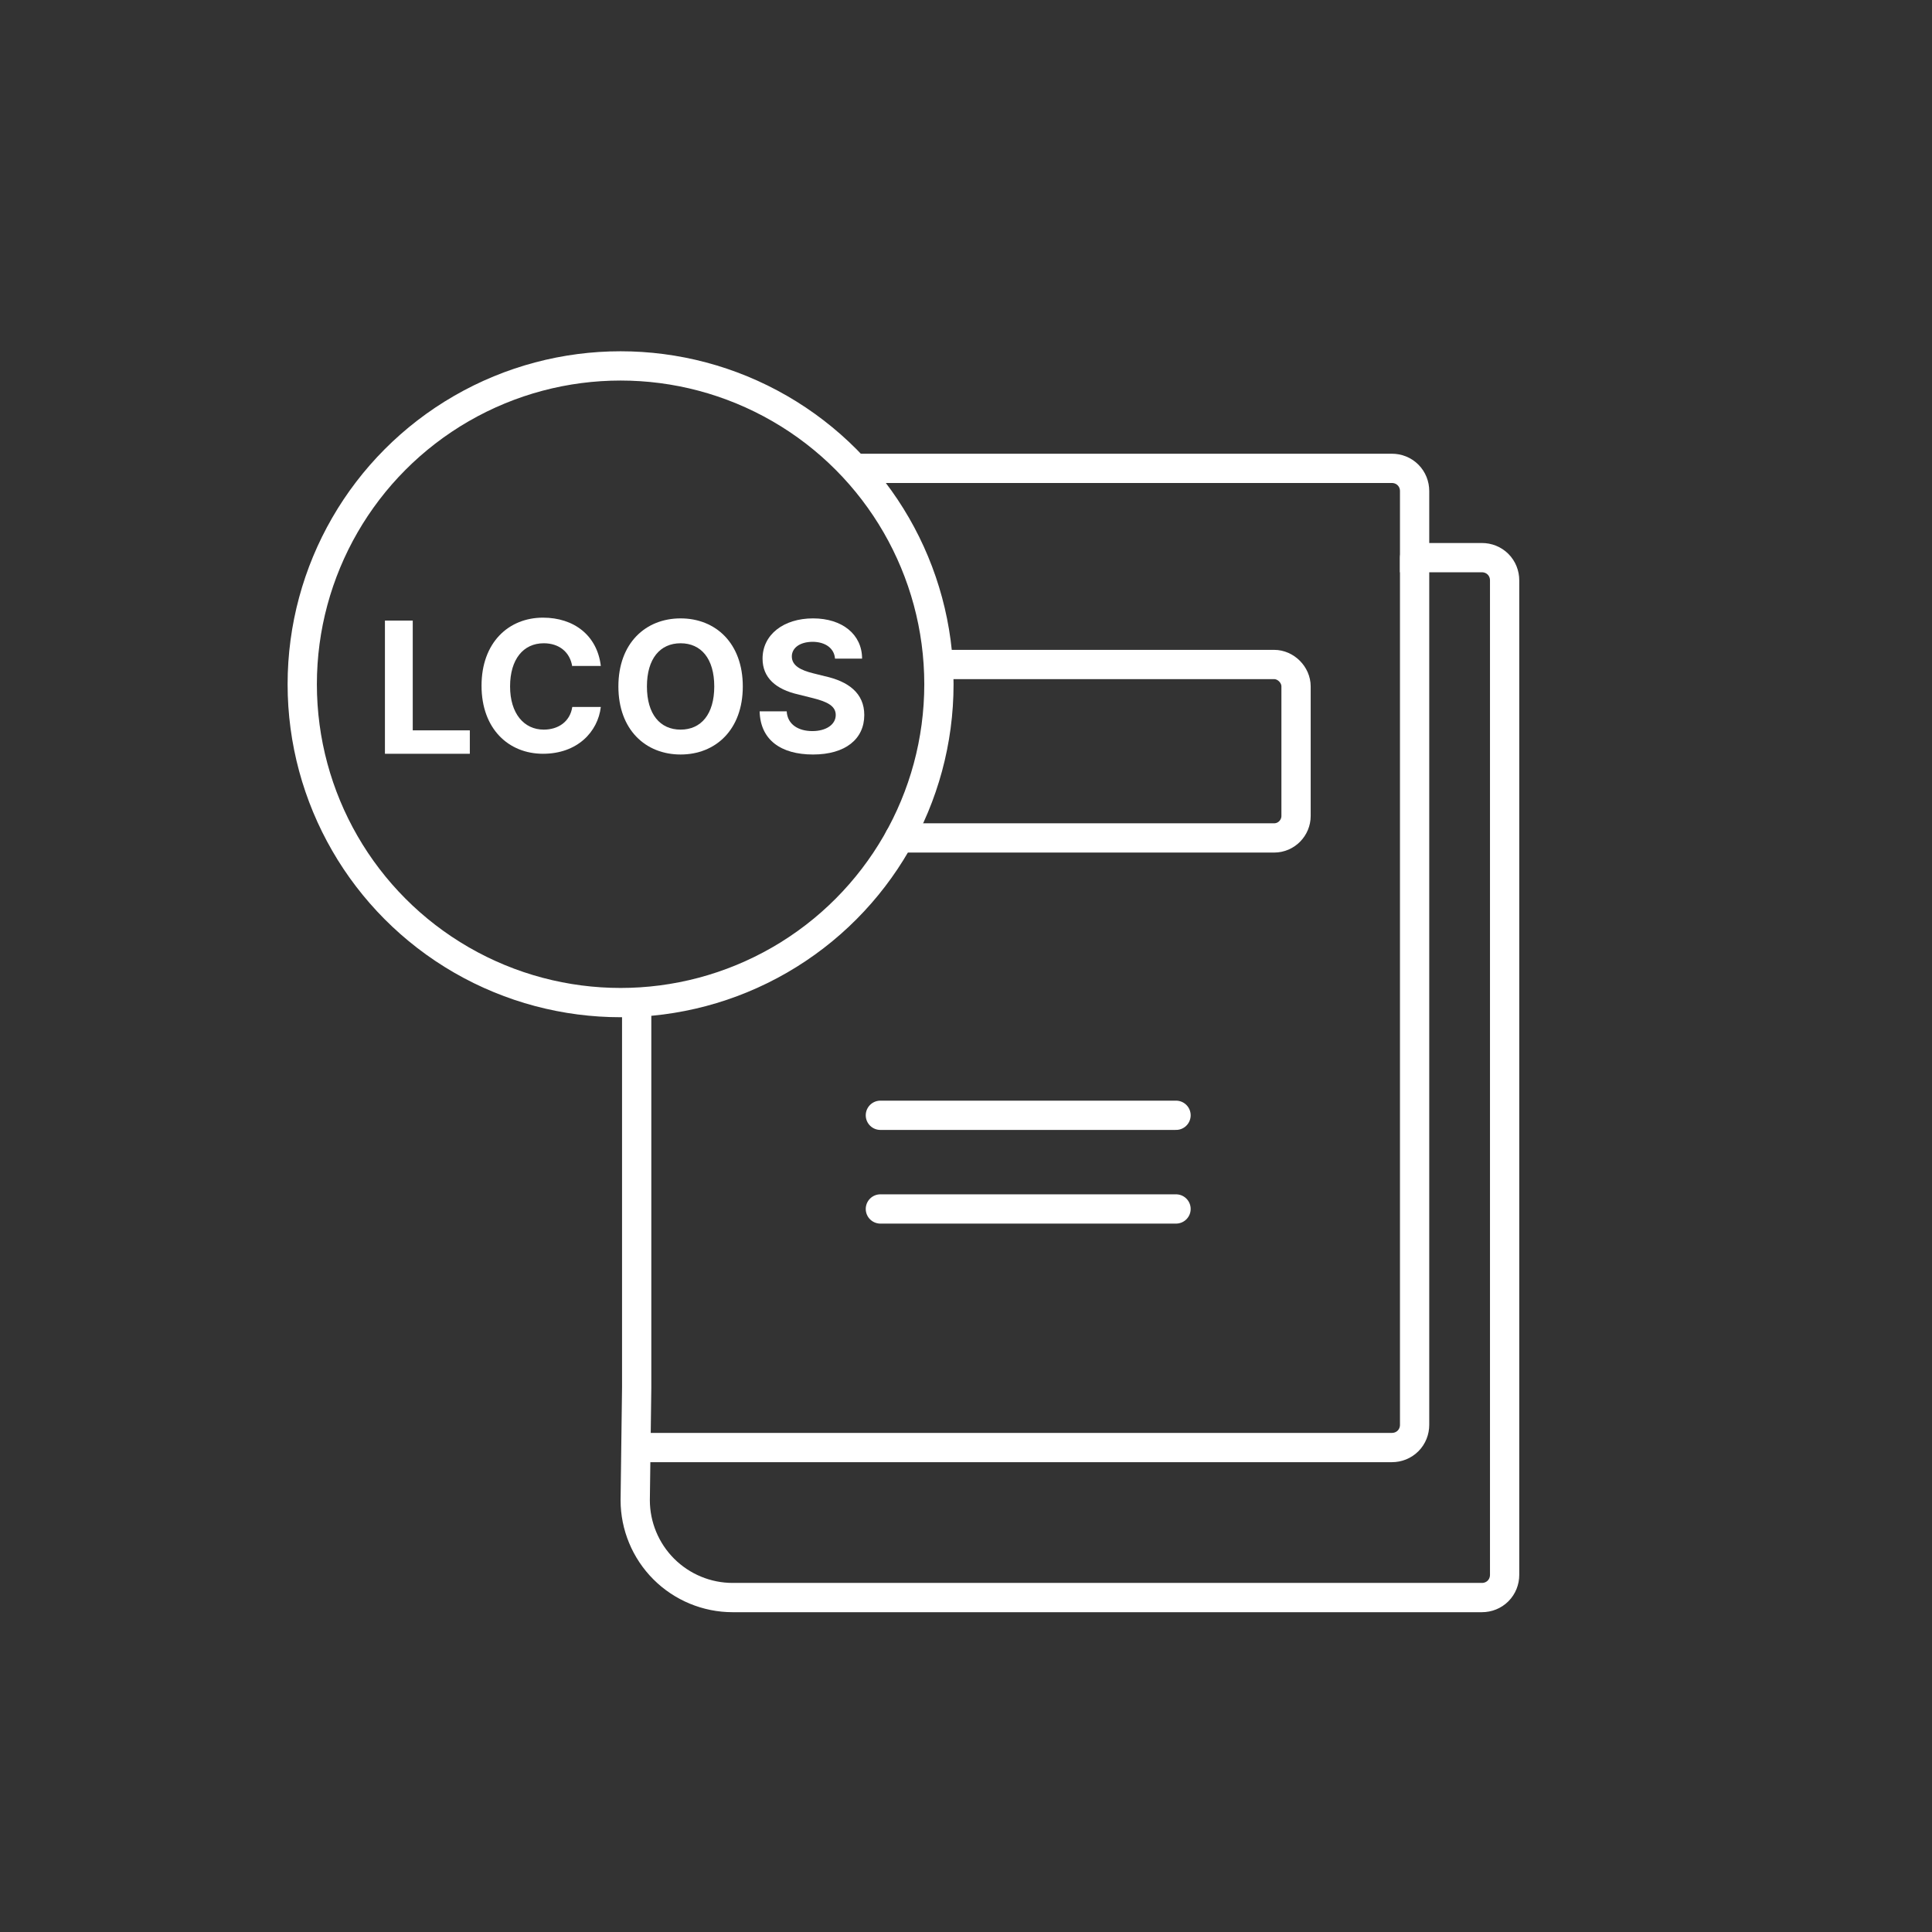
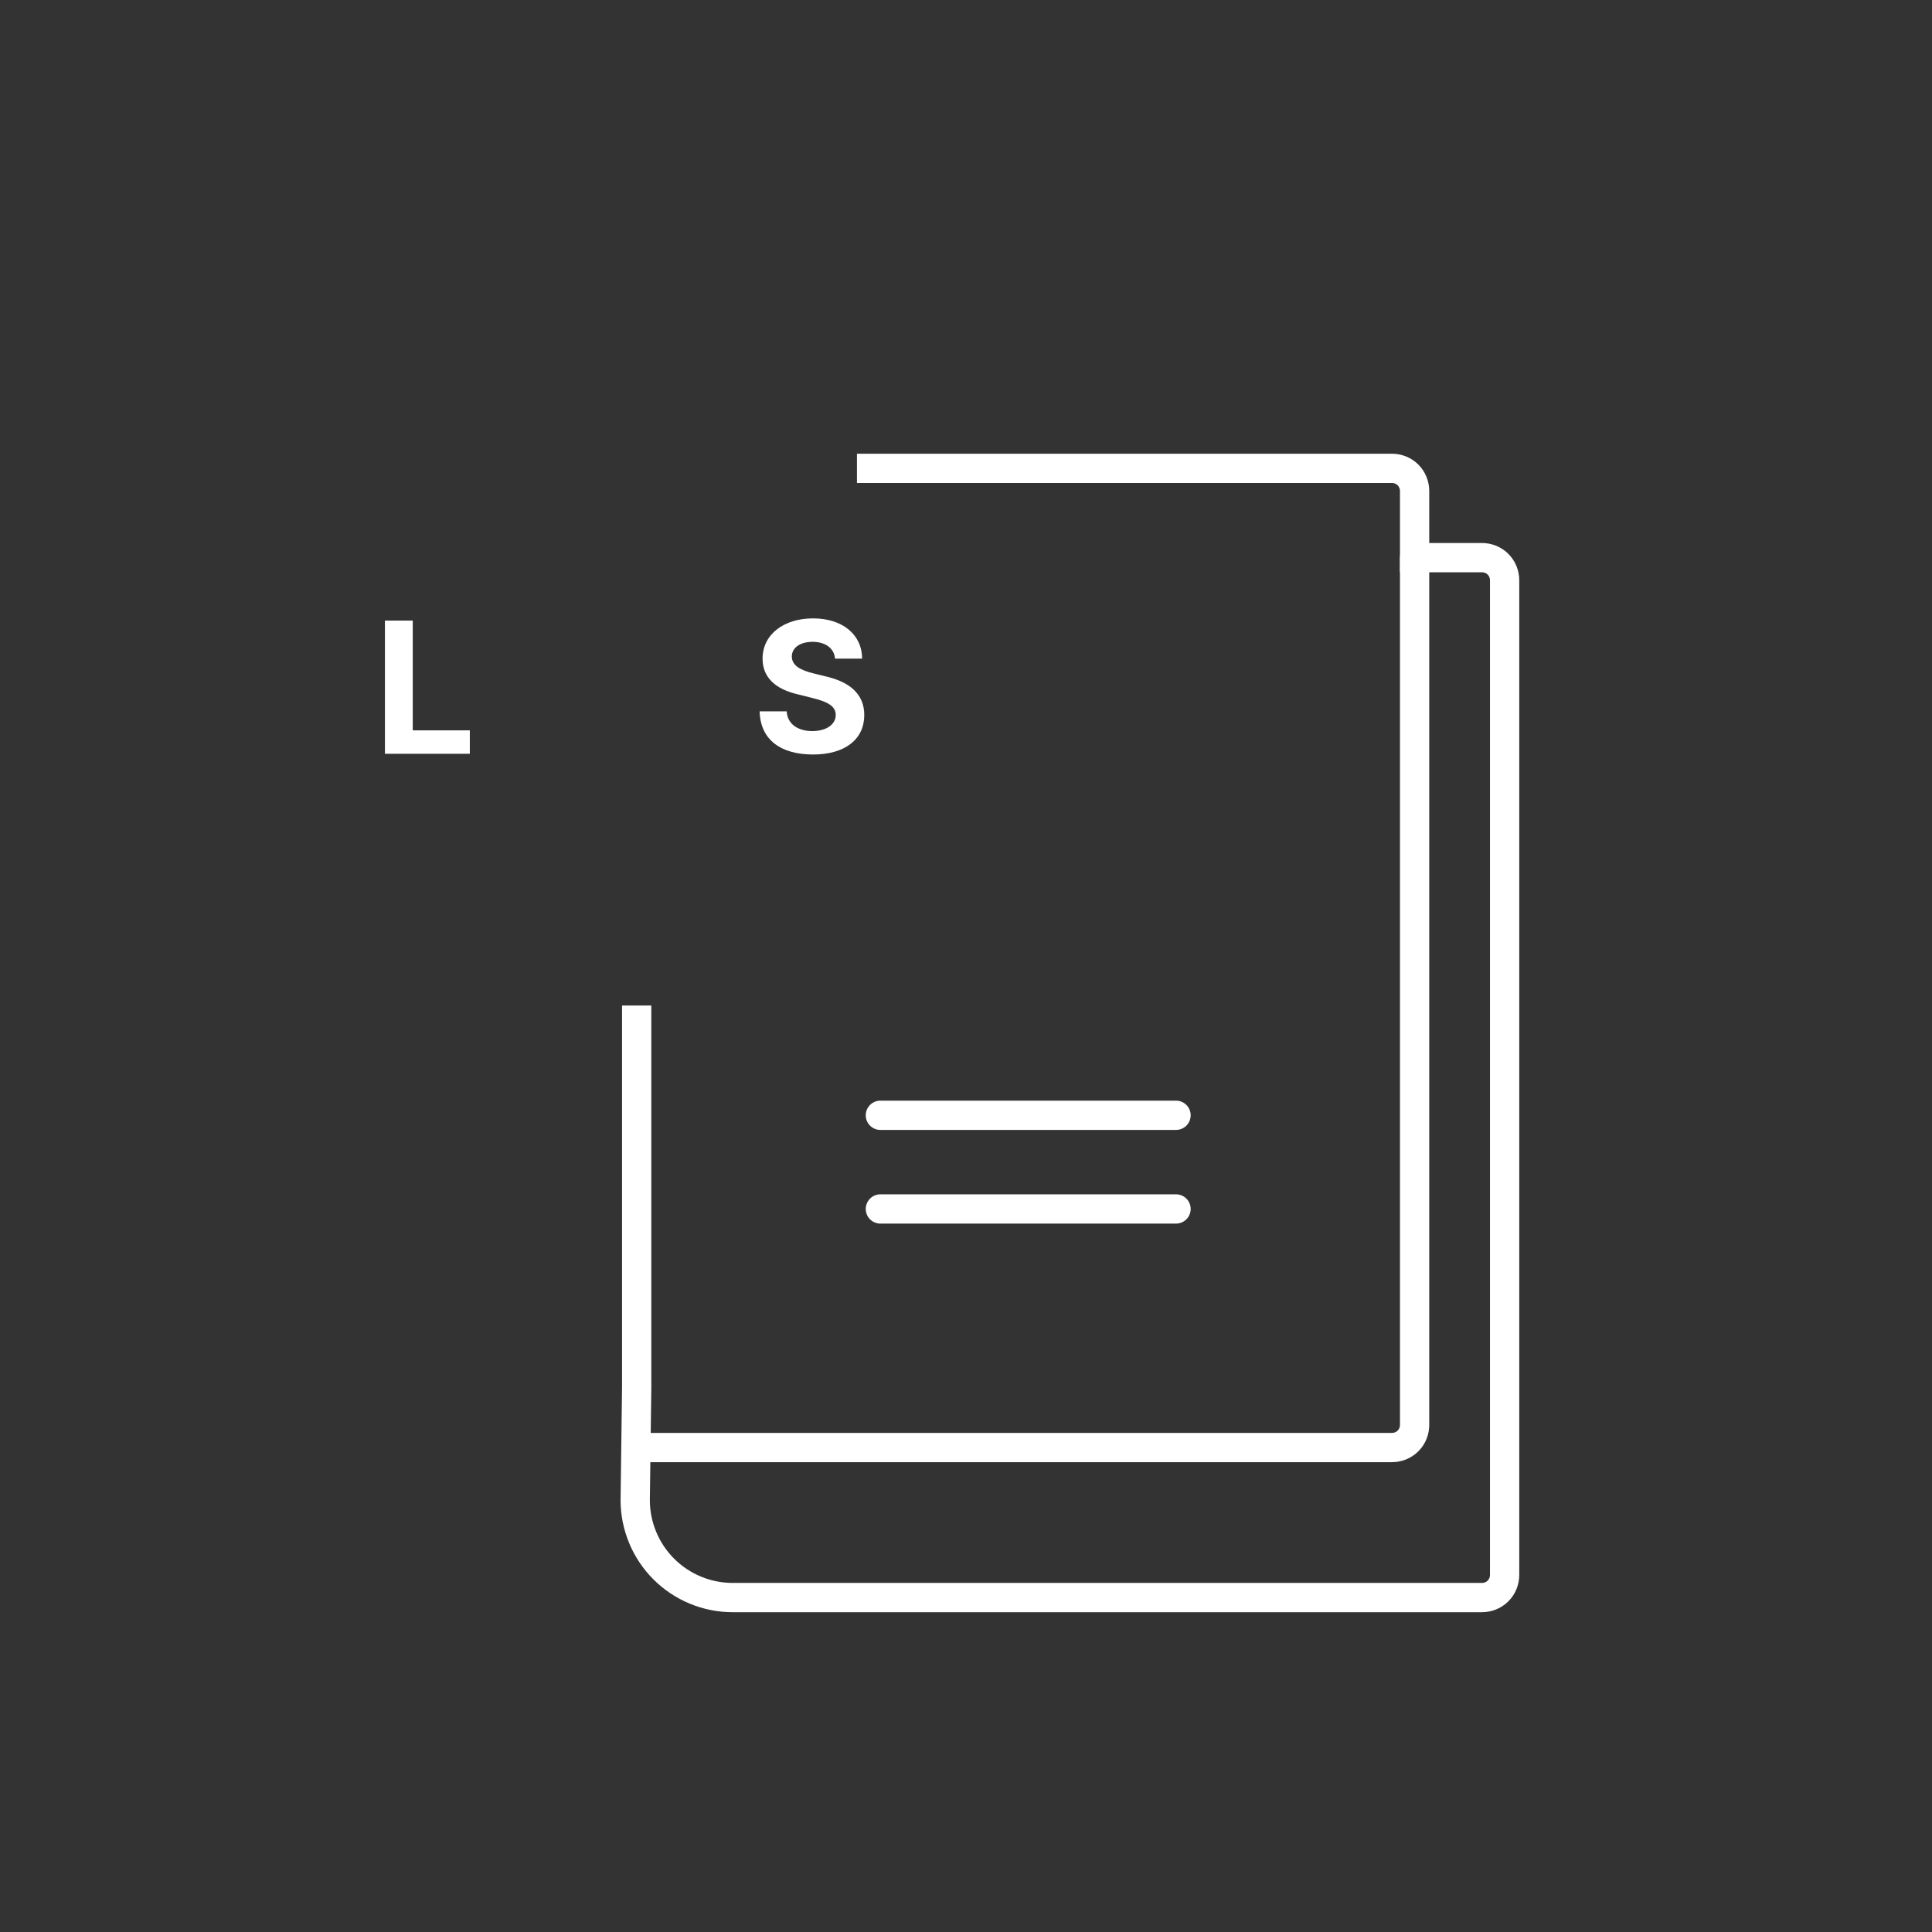
<svg xmlns="http://www.w3.org/2000/svg" id="Icons_Weiss" data-name="Icons Weiss" width="264" height="264" viewBox="0 0 26.4 26.4">
  <rect x="0" y="0" width="26.4" height="26.4" fill="#333333" stroke="none" />
  <defs>
    <style>
      .cls-1 {
        stroke-miterlimit: 10;
      }

      .cls-1, .cls-2 {
        fill: none;
        stroke: #fff;
        stroke-width: .4px;
      }

      .cls-2 {
        stroke-linecap: round;
        stroke-linejoin: round;
      }

      .cls-3 {
        fill: #fff;
        stroke-width: 0px;
      }
    </style>
  </defs>
  <g id="LCOS-Dokumentation_" data-name="LCOS-Dokumentation ">
    <g>
-       <path class="cls-2" d="m12.83,9.08h4.58c.16,0,.3.14.3.3v1.77c0,.16-.13.3-.3.3h-5.12" />
      <g id="Knowledge_Base" data-name="Knowledge Base">
        <path class="cls-2" d="m19.33,7.62v11.85c0,.08-.03.16-.09.22-.06.06-.14.09-.22.09h-10.26m3.27-4.54h0s4.04,0,4.04,0h0m-4.04,1.28h0s4.04,0,4.04,0h0" />
        <path class="cls-1" d="m8.7,13.74v5.22l-.02,1.54c0,.35.14.69.39.94.25.25.59.39.94.39h10.24c.08,0,.16-.03.22-.09.06-.06.09-.14.09-.22V7.93h0c0-.08-.03-.16-.09-.22-.06-.06-.14-.09-.22-.09h-.92v-.91c0-.08-.03-.16-.09-.22-.06-.06-.14-.09-.22-.09h-7.31" />
      </g>
-       <circle class="cls-1" cx="8.48" cy="9.35" r="4.35" />
    </g>
    <g>
      <path class="cls-3" d="m5.26,8.48h.38v1.5h.78v.32h-1.16v-1.81Z" />
-       <path class="cls-3" d="m7.82,9.11c-.03-.2-.18-.32-.39-.32-.28,0-.46.22-.46.59s.19.59.46.59c.2,0,.36-.11.39-.31h.39c-.04.34-.32.64-.79.64s-.84-.34-.84-.93.37-.93.84-.93c.42,0,.74.24.79.66h-.39Z" />
-       <path class="cls-3" d="m9.3,10.31c-.48,0-.85-.34-.85-.93s.37-.93.85-.93.85.34.85.93-.37.93-.85.93Zm0-1.52c-.28,0-.46.21-.46.59s.18.59.46.59.46-.21.46-.59-.18-.59-.46-.59Z" />
      <path class="cls-3" d="m11.11,8.77c-.19,0-.29.09-.29.2,0,.13.13.19.29.23l.16.04c.32.07.54.23.54.53,0,.33-.26.54-.7.54s-.72-.2-.73-.59h.37c.01.18.16.27.35.27s.32-.09.32-.22c0-.12-.11-.18-.31-.23l-.2-.05c-.31-.07-.49-.23-.49-.49,0-.33.29-.55.69-.55s.67.22.67.55h-.37c-.01-.14-.13-.23-.31-.23Z" />
    </g>
  </g>
</svg>